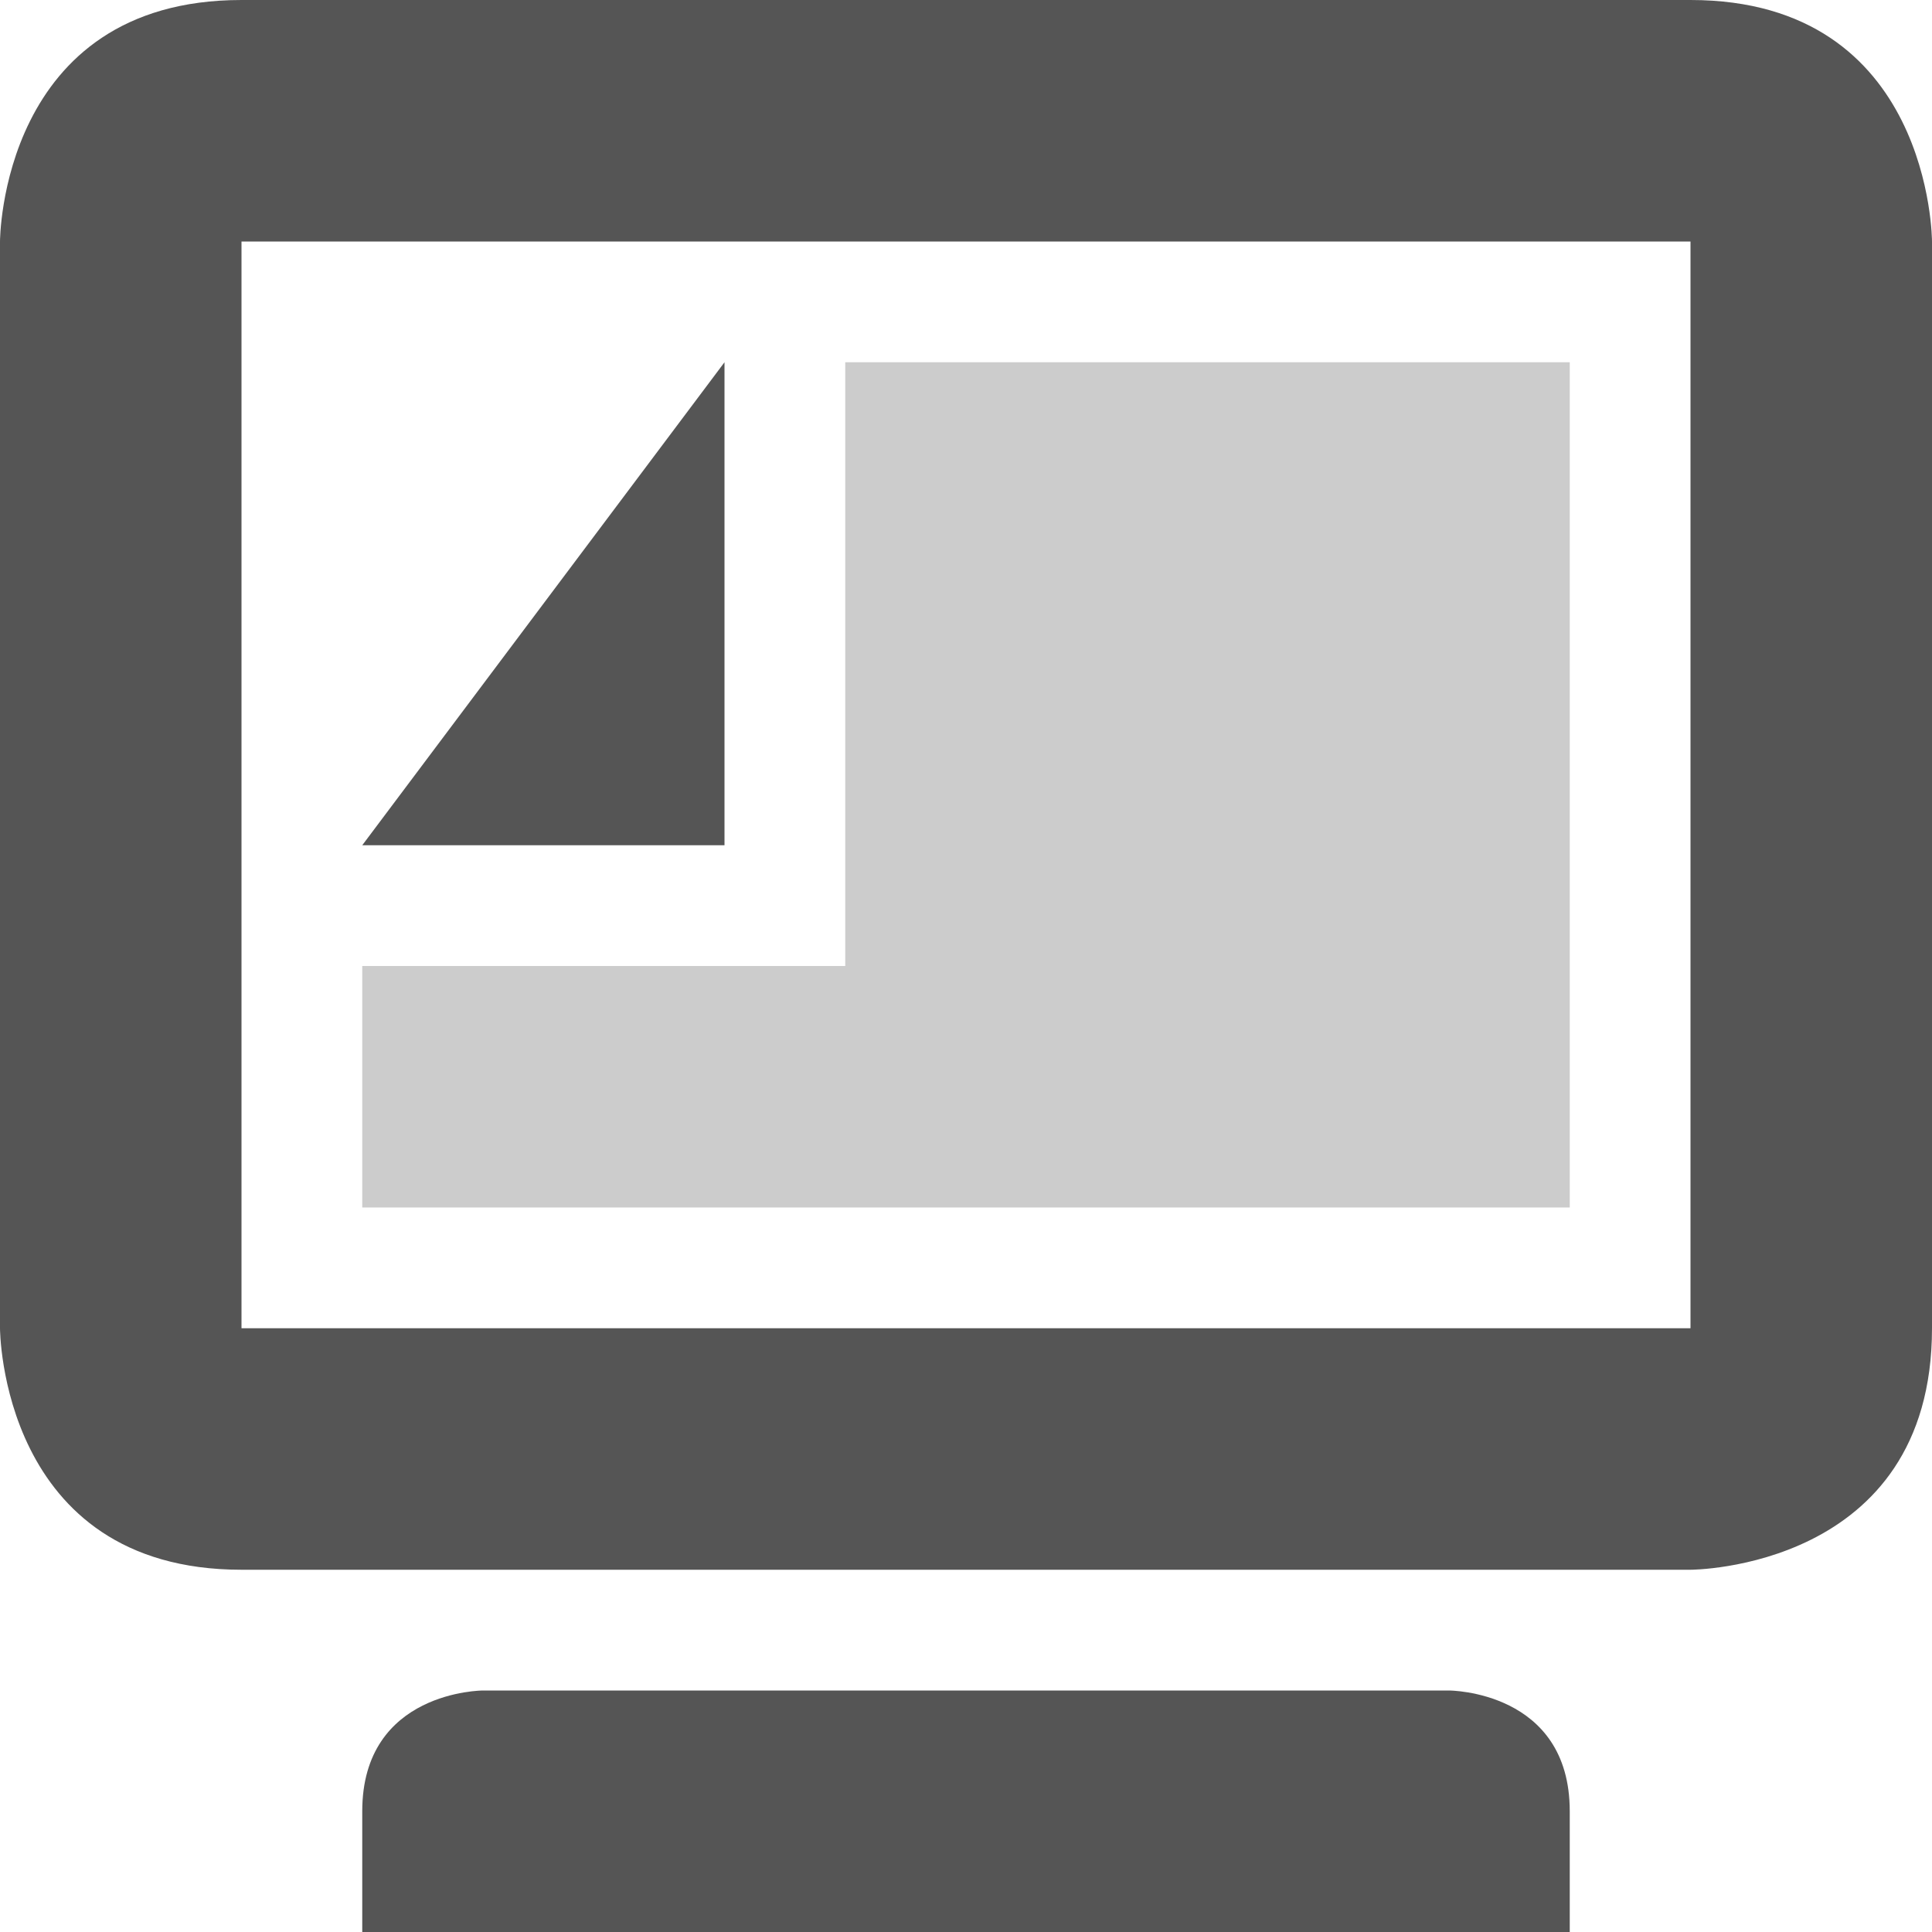
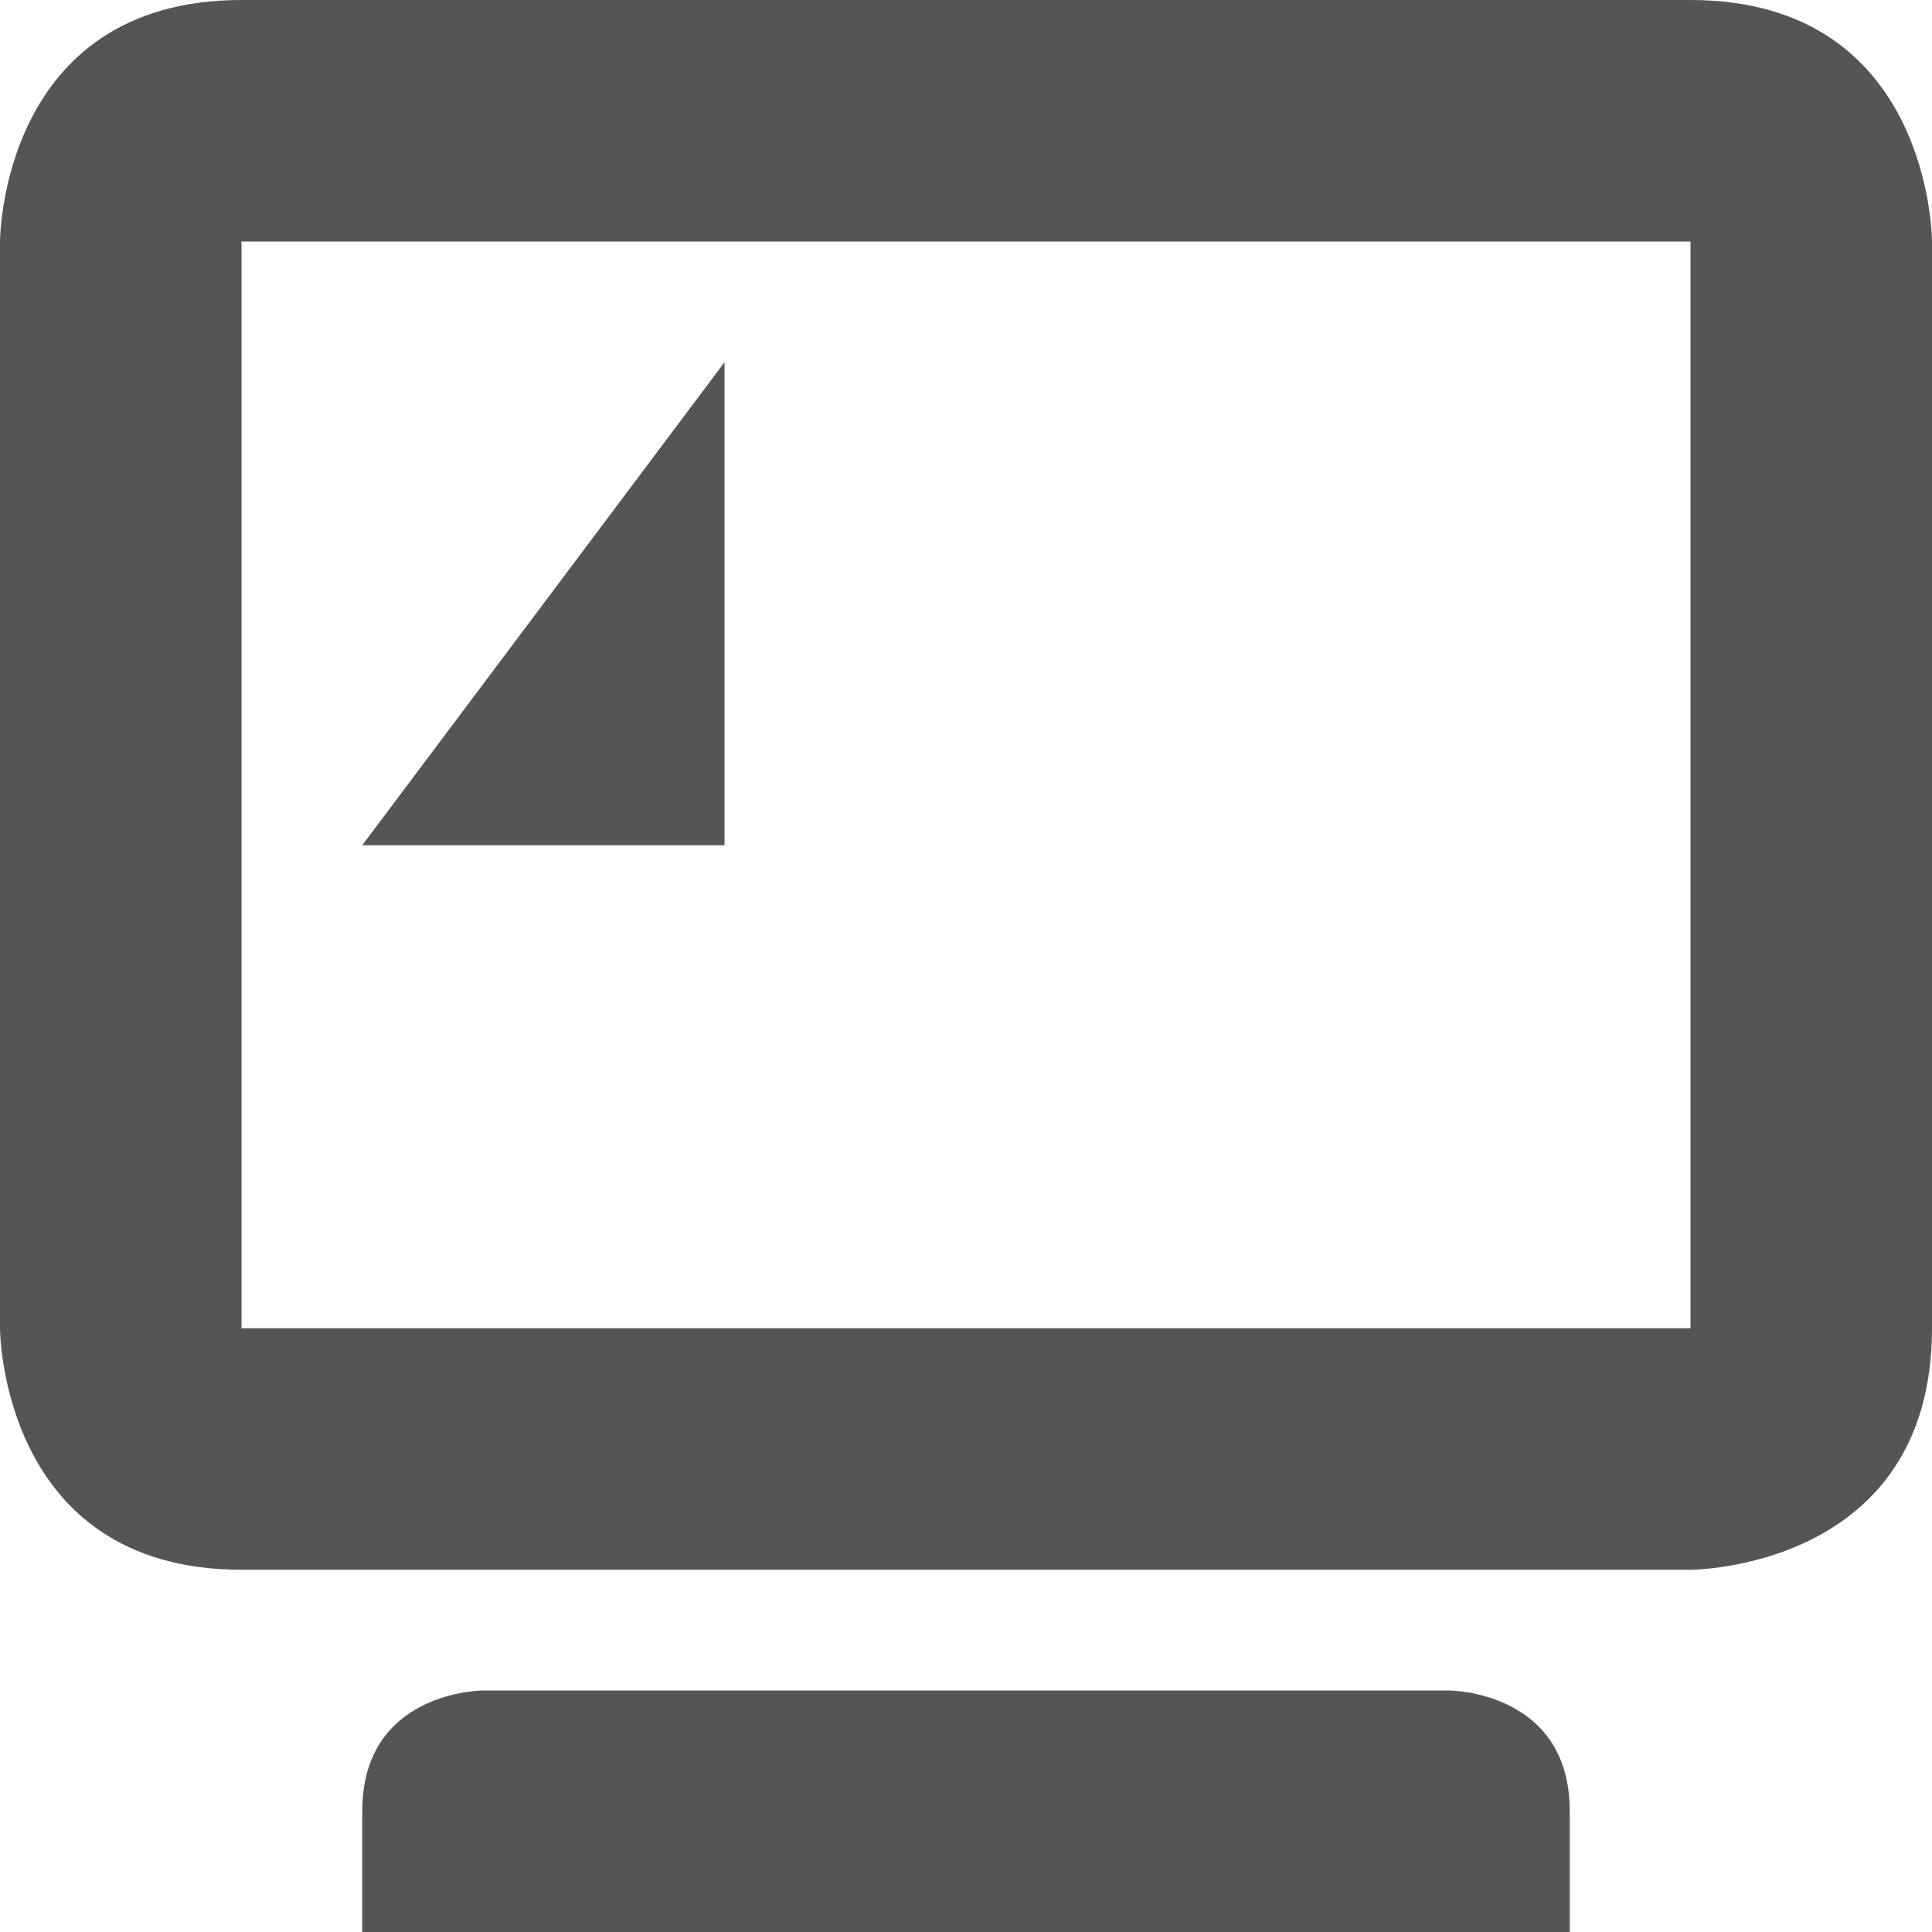
<svg xmlns="http://www.w3.org/2000/svg" width="16" height="16">
-   <path d="M7 3v5H3v2h10V3z" opacity=".3" fill="#555555" />
  <path d="M6 3L3 7h3z" fill="#555555" />
  <path d="M2 0C0 0 0 2 0 2v9s0 2 2 2h12s2 0 2-2V2s0-2-2-2zm0 2h12v9H2zm1 13v1h10v-1c0-1-1-1-1-1H4s-1 0-1 1z" fill="#555555" />
</svg>